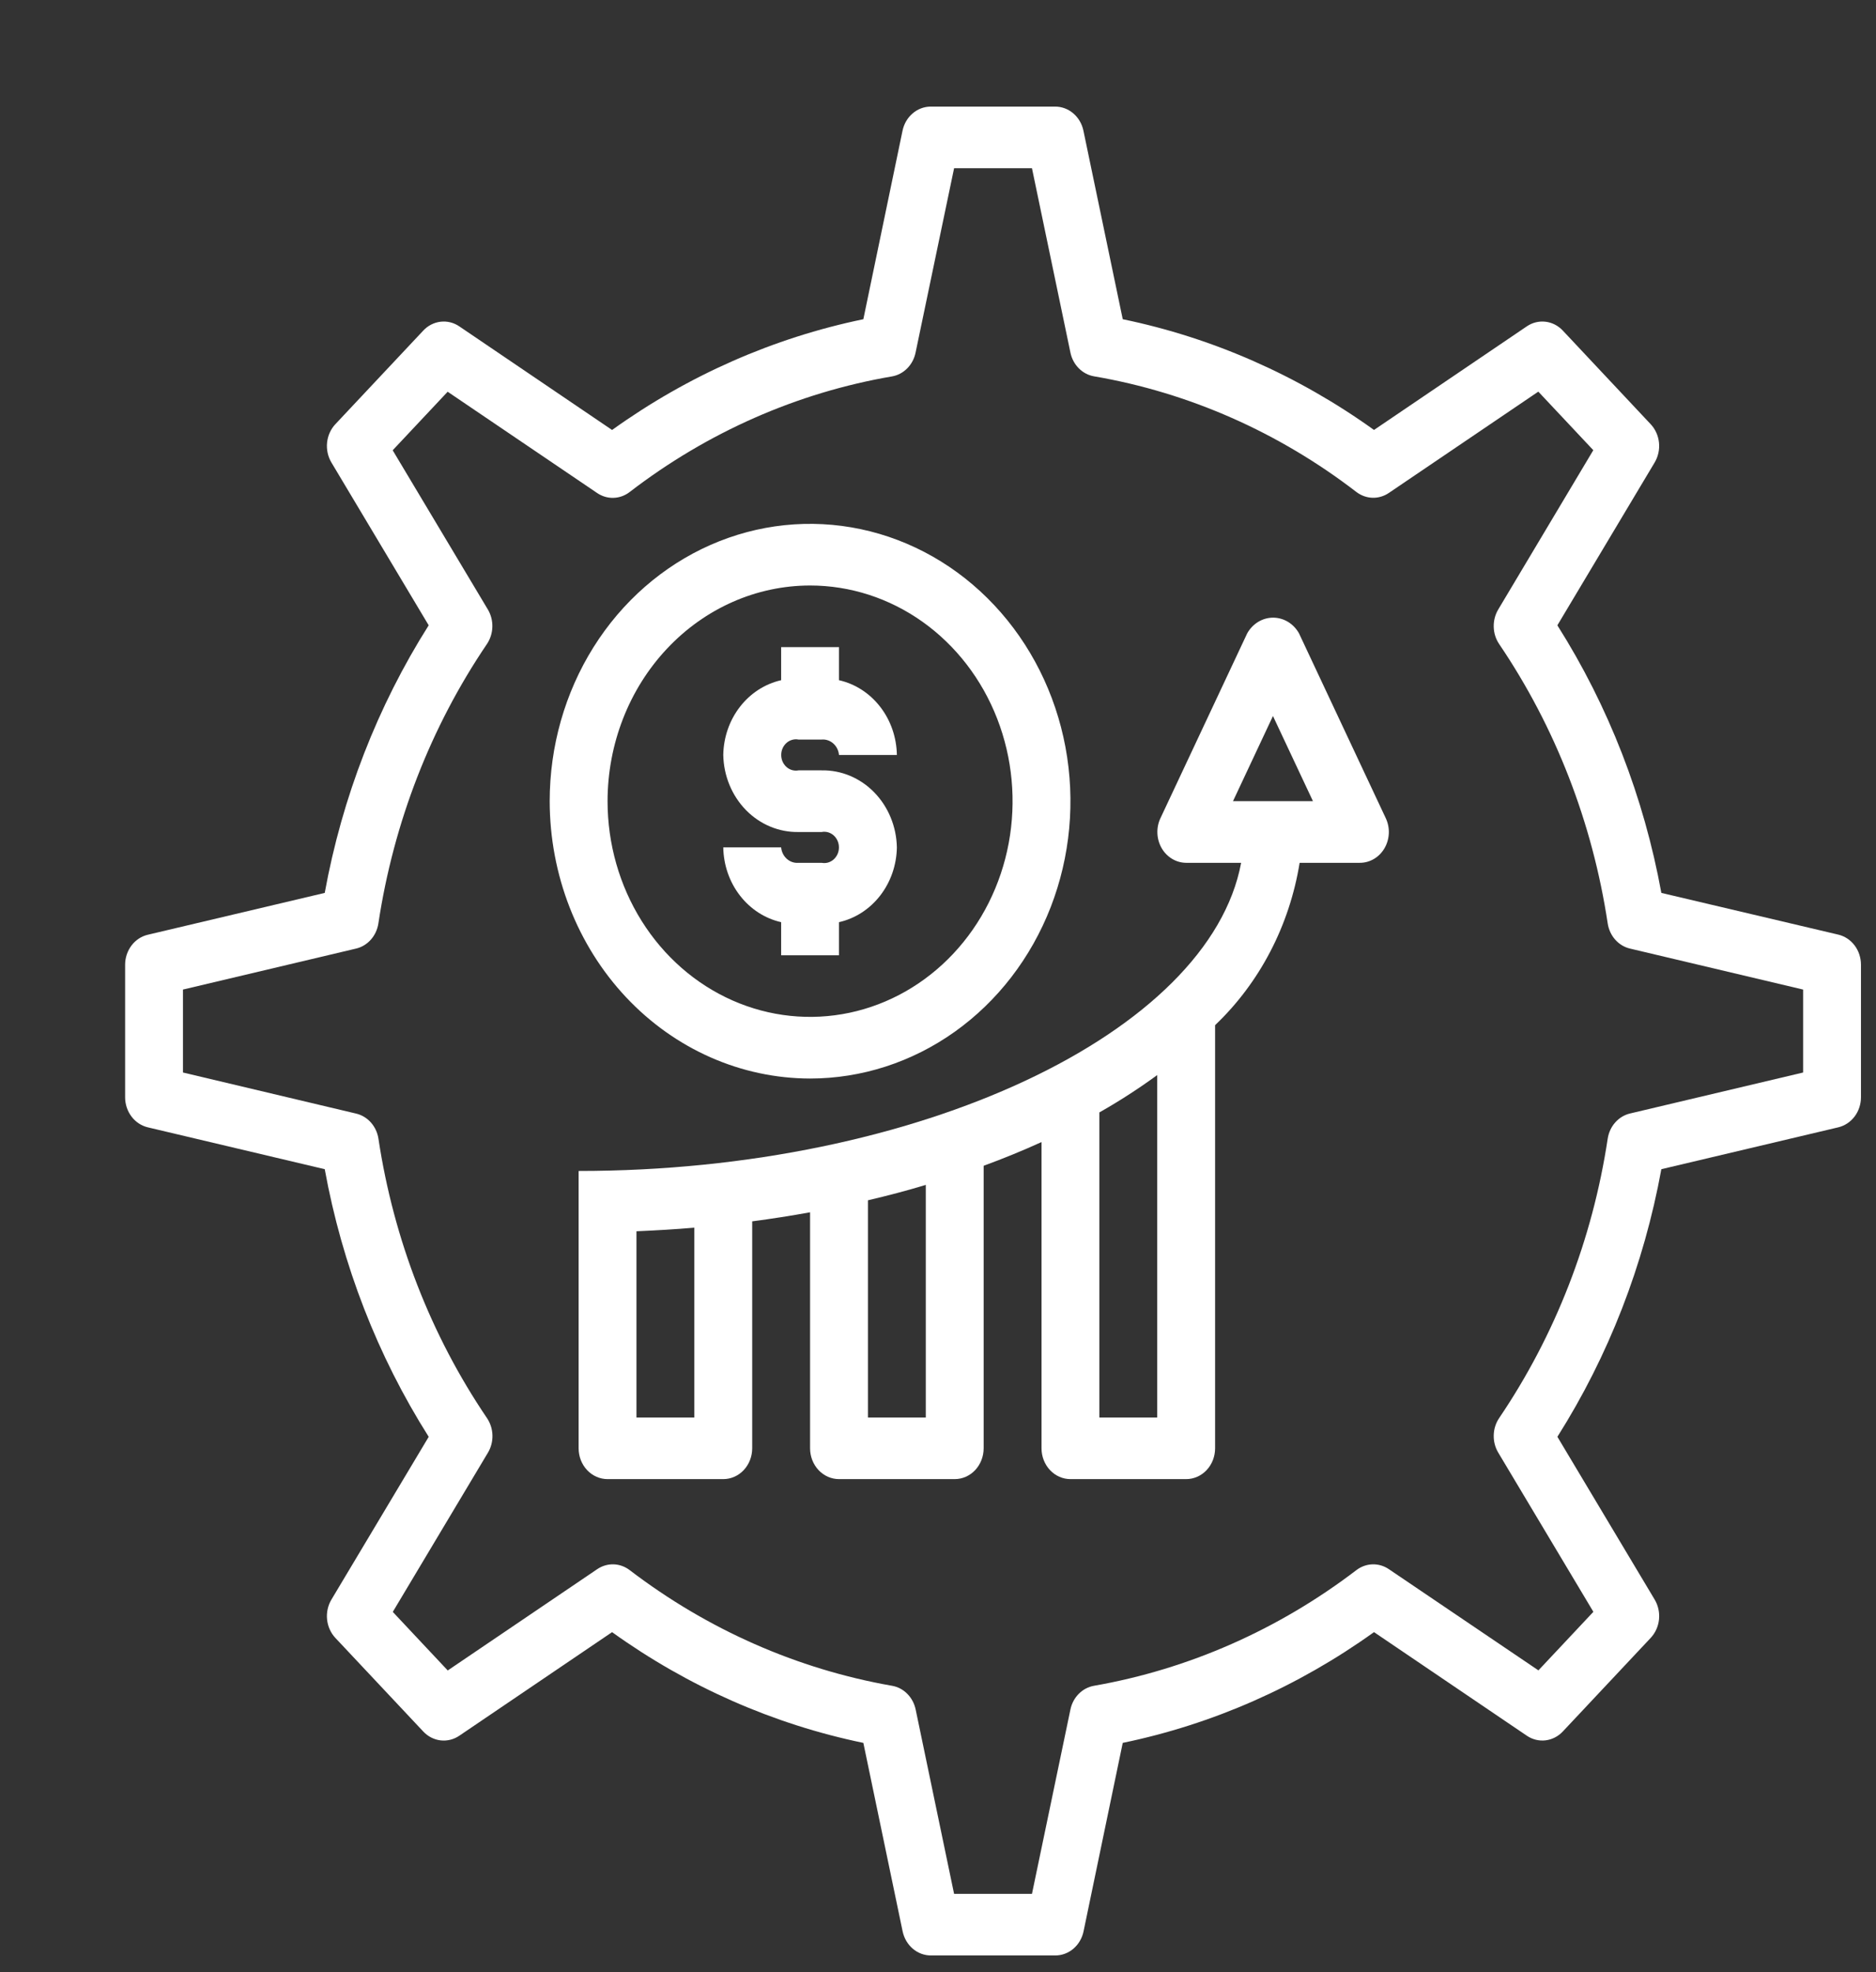
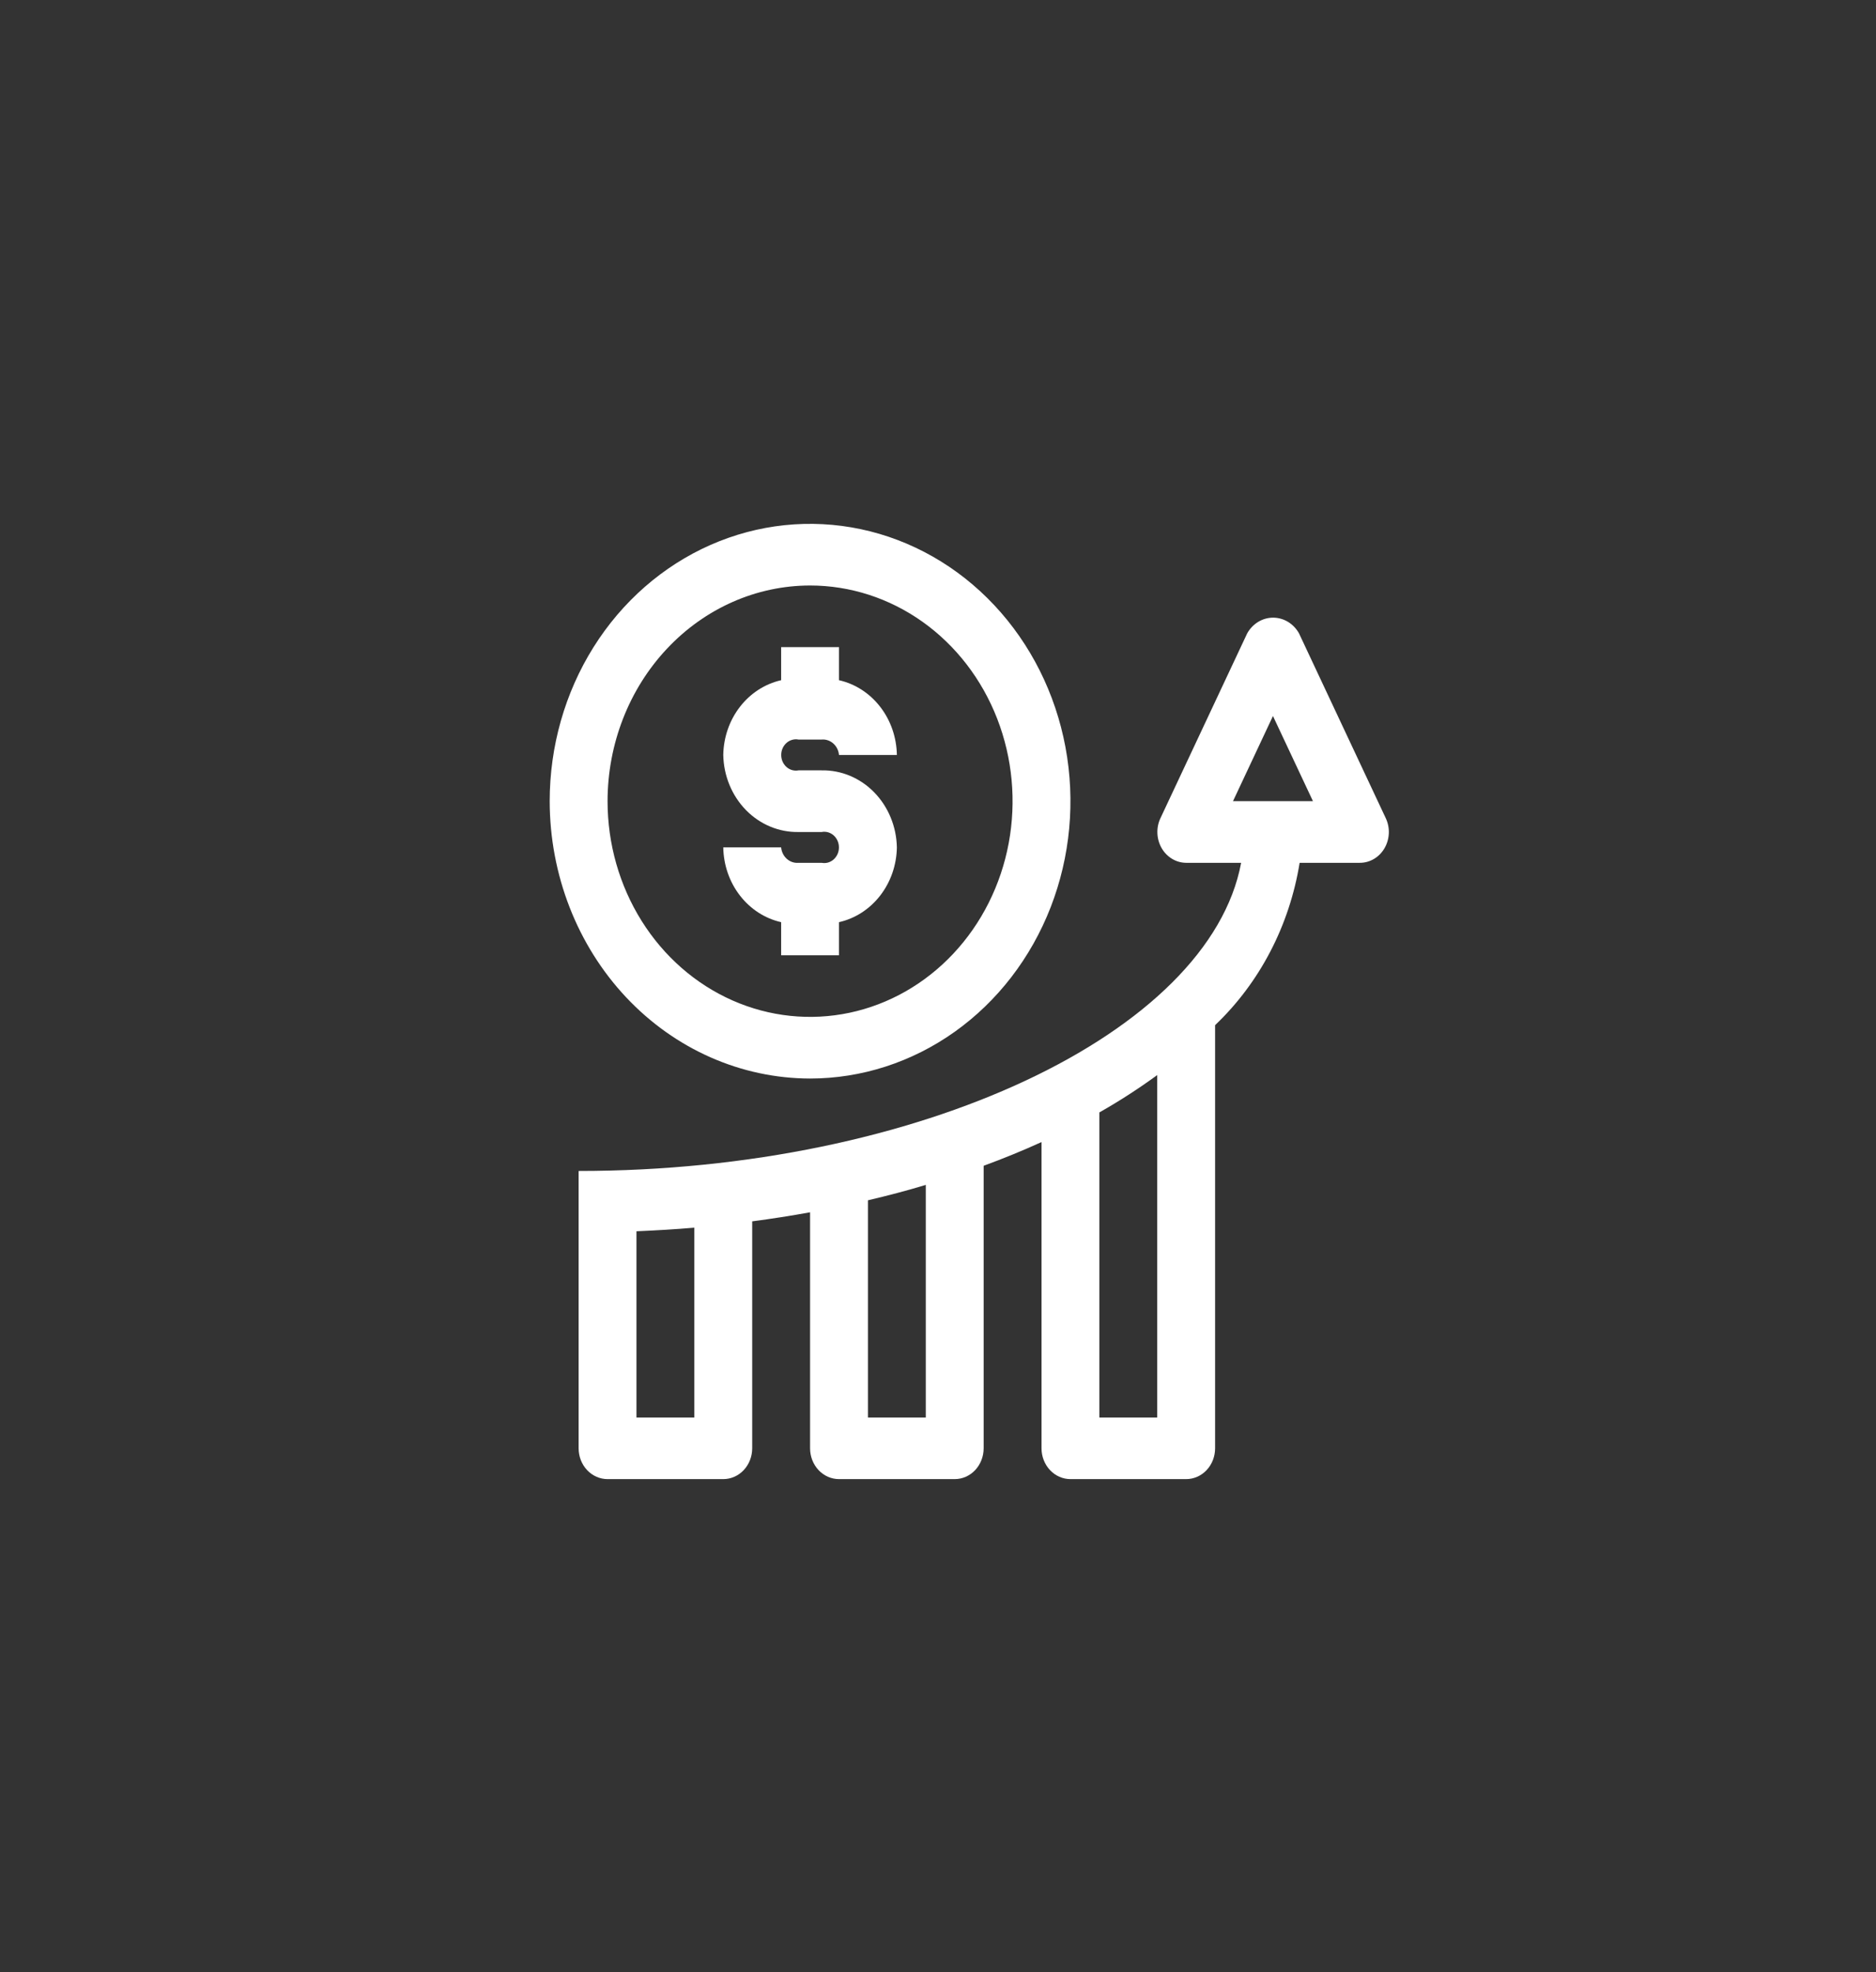
<svg xmlns="http://www.w3.org/2000/svg" width="78" height="82" viewBox="0 0 78 82" fill="none">
  <rect x="0" y="0" width="78" height="82" fill="#333333" stroke="none" />
-   <path d="M6.144 46.873L13.502 48.614C14.227 52.594 15.697 56.379 17.825 59.741L13.78 66.509C13.633 66.755 13.569 67.047 13.599 67.337C13.629 67.626 13.751 67.897 13.944 68.103L17.599 71.995C17.792 72.201 18.046 72.331 18.318 72.363C18.59 72.395 18.864 72.327 19.095 72.171L25.449 67.863C28.606 70.129 32.159 71.695 35.896 72.467L37.529 80.303C37.589 80.588 37.738 80.842 37.951 81.025C38.165 81.207 38.431 81.306 38.705 81.306H43.877C44.151 81.306 44.416 81.207 44.63 81.025C44.844 80.842 44.993 80.588 45.052 80.303L46.681 72.467C50.418 71.694 53.971 70.128 57.128 67.862L63.482 72.169C63.713 72.326 63.987 72.394 64.259 72.362C64.531 72.33 64.784 72.2 64.978 71.994L68.632 68.102C68.826 67.895 68.948 67.625 68.978 67.335C69.008 67.046 68.944 66.754 68.797 66.508L64.753 59.74C66.88 56.378 68.35 52.594 69.075 48.614L76.432 46.873C76.699 46.809 76.938 46.651 77.11 46.424C77.281 46.197 77.375 45.914 77.375 45.622V40.113C77.375 39.821 77.282 39.538 77.111 39.31C76.939 39.083 76.7 38.924 76.433 38.861L69.075 37.126C68.35 33.146 66.879 29.362 64.752 26L68.796 19.231C68.943 18.985 69.007 18.693 68.977 18.403C68.947 18.113 68.825 17.843 68.631 17.637L64.978 13.745C64.784 13.538 64.531 13.409 64.259 13.377C63.987 13.345 63.713 13.412 63.482 13.569L57.128 17.877C53.971 15.611 50.418 14.045 46.681 13.273L45.047 5.436C44.988 5.151 44.839 4.896 44.625 4.714C44.412 4.531 44.146 4.432 43.872 4.432H38.7C38.426 4.432 38.16 4.531 37.946 4.714C37.733 4.896 37.584 5.151 37.525 5.436L35.896 13.273C32.159 14.046 28.606 15.612 25.449 17.878L19.095 13.569C18.864 13.412 18.59 13.345 18.318 13.377C18.046 13.409 17.792 13.538 17.599 13.745L13.944 17.637C13.751 17.843 13.629 18.113 13.599 18.403C13.569 18.693 13.633 18.985 13.78 19.231L17.824 26C15.697 29.362 14.227 33.146 13.502 37.126L6.144 38.866C5.876 38.929 5.637 39.088 5.466 39.315C5.295 39.543 5.201 39.826 5.202 40.118V45.627C5.203 45.918 5.297 46.199 5.468 46.425C5.639 46.652 5.877 46.809 6.144 46.873ZM7.607 41.145L14.804 39.441C15.039 39.386 15.253 39.257 15.418 39.071C15.584 38.885 15.693 38.65 15.732 38.397C16.365 34.202 17.91 30.224 20.245 26.779C20.385 26.571 20.464 26.323 20.471 26.067C20.478 25.811 20.413 25.558 20.284 25.342L16.327 18.722L18.613 16.288L24.829 20.5C25.032 20.638 25.269 20.708 25.509 20.7C25.75 20.693 25.983 20.609 26.178 20.459C29.412 17.972 33.148 16.325 37.087 15.651C37.324 15.61 37.544 15.494 37.719 15.318C37.894 15.142 38.015 14.914 38.067 14.664L39.669 6.995H42.907L44.506 14.661C44.558 14.911 44.679 15.138 44.854 15.314C45.029 15.49 45.249 15.606 45.486 15.647C49.425 16.321 53.161 17.968 56.395 20.456C56.591 20.605 56.823 20.689 57.064 20.697C57.304 20.704 57.541 20.634 57.744 20.497L63.96 16.284L66.246 18.718L62.293 25.342C62.164 25.558 62.099 25.811 62.106 26.067C62.112 26.323 62.191 26.571 62.332 26.779C64.666 30.224 66.212 34.202 66.845 38.397C66.884 38.65 66.993 38.885 67.158 39.071C67.323 39.257 67.537 39.386 67.772 39.441L74.969 41.145V44.594L67.772 46.298C67.537 46.354 67.323 46.483 67.158 46.669C66.993 46.855 66.884 47.09 66.845 47.343C66.212 51.538 64.666 55.516 62.332 58.961C62.191 59.169 62.112 59.417 62.106 59.673C62.099 59.929 62.164 60.181 62.293 60.397L66.249 67.018L63.964 69.452L57.744 65.243C57.541 65.106 57.304 65.036 57.064 65.043C56.823 65.051 56.591 65.135 56.395 65.284C53.154 67.759 49.421 69.404 45.486 70.093C45.249 70.134 45.029 70.25 44.854 70.426C44.679 70.602 44.558 70.829 44.506 71.079L42.907 78.745H39.669L38.071 71.079C38.018 70.829 37.897 70.602 37.722 70.426C37.548 70.25 37.328 70.134 37.09 70.093C33.155 69.404 29.422 67.759 26.181 65.284C25.986 65.135 25.753 65.051 25.513 65.043C25.273 65.036 25.036 65.106 24.833 65.243L18.616 69.456L16.331 67.021L20.287 60.401C20.416 60.185 20.482 59.933 20.475 59.677C20.468 59.421 20.389 59.173 20.249 58.965C17.914 55.52 16.368 51.541 15.735 47.347C15.697 47.094 15.587 46.859 15.422 46.673C15.257 46.487 15.043 46.358 14.808 46.302L7.607 44.594V41.145Z" fill="white" />
  <path d="M34.162 35.875H33.2C33.025 35.89 32.851 35.832 32.716 35.712C32.581 35.592 32.495 35.421 32.478 35.234H30.072C30.084 35.966 30.328 36.672 30.765 37.236C31.202 37.801 31.806 38.191 32.478 38.343V39.719H34.884V38.343C35.556 38.191 36.16 37.801 36.597 37.236C37.034 36.672 37.278 35.966 37.29 35.234C37.273 34.368 36.934 33.545 36.347 32.944C35.761 32.344 34.975 32.016 34.162 32.031H33.2C33.112 32.048 33.021 32.044 32.935 32.02C32.849 31.995 32.768 31.951 32.7 31.89C32.631 31.829 32.576 31.752 32.538 31.666C32.5 31.58 32.481 31.486 32.481 31.391C32.481 31.295 32.5 31.201 32.538 31.115C32.576 31.029 32.631 30.953 32.7 30.891C32.768 30.83 32.849 30.786 32.935 30.762C33.021 30.737 33.112 30.733 33.2 30.75H34.162C34.337 30.735 34.511 30.793 34.646 30.913C34.781 31.033 34.866 31.204 34.884 31.391H37.29C37.278 30.659 37.034 29.953 36.597 29.389C36.16 28.824 35.556 28.434 34.884 28.282V26.906H32.478V28.282C31.806 28.434 31.202 28.824 30.765 29.389C30.328 29.953 30.084 30.659 30.072 31.391C30.089 32.257 30.428 33.08 31.014 33.681C31.601 34.281 32.387 34.609 33.2 34.594H34.162C34.25 34.577 34.34 34.581 34.427 34.605C34.513 34.63 34.594 34.674 34.662 34.735C34.731 34.796 34.786 34.873 34.824 34.959C34.862 35.045 34.881 35.139 34.881 35.234C34.881 35.33 34.862 35.424 34.824 35.51C34.786 35.596 34.731 35.672 34.662 35.734C34.594 35.795 34.513 35.839 34.427 35.864C34.34 35.888 34.25 35.892 34.162 35.875Z" fill="white" />
  <path d="M33.681 44.844C35.822 44.844 37.915 44.167 39.696 42.9C41.476 41.633 42.863 39.832 43.683 37.725C44.502 35.618 44.717 33.3 44.299 31.063C43.881 28.826 42.85 26.771 41.336 25.159C39.822 23.546 37.893 22.448 35.793 22.003C33.693 21.558 31.516 21.786 29.538 22.659C27.56 23.532 25.869 25.01 24.679 26.906C23.49 28.802 22.855 31.032 22.855 33.312C22.858 36.37 24 39.301 26.029 41.463C28.059 43.624 30.811 44.84 33.681 44.844ZM33.681 24.344C35.346 24.344 36.974 24.87 38.359 25.855C39.744 26.841 40.823 28.241 41.46 29.88C42.097 31.519 42.264 33.322 41.939 35.062C41.614 36.802 40.812 38.4 39.635 39.654C38.457 40.909 36.957 41.763 35.324 42.109C33.69 42.455 31.997 42.277 30.459 41.599C28.92 40.92 27.605 39.77 26.68 38.295C25.755 36.82 25.261 35.086 25.261 33.312C25.263 30.935 26.151 28.655 27.73 26.974C29.308 25.292 31.448 24.346 33.681 24.344Z" fill="white" />
  <path d="M49.318 35.875H51.604C50.281 42.941 38.209 48.688 24.058 48.688V60.219C24.058 60.559 24.184 60.884 24.41 61.125C24.636 61.365 24.942 61.5 25.261 61.5H30.072C30.391 61.5 30.697 61.365 30.923 61.125C31.148 60.884 31.275 60.559 31.275 60.219V50.782C32.091 50.675 32.893 50.549 33.681 50.406V60.219C33.681 60.559 33.808 60.884 34.033 61.125C34.259 61.365 34.565 61.5 34.884 61.5H39.695C40.014 61.5 40.32 61.365 40.546 61.125C40.771 60.884 40.898 60.559 40.898 60.219V48.472C41.731 48.166 42.532 47.838 43.304 47.486V60.219C43.304 60.559 43.431 60.884 43.656 61.125C43.882 61.365 44.188 61.5 44.507 61.5H49.318C49.637 61.5 49.943 61.365 50.169 61.125C50.395 60.884 50.521 60.559 50.521 60.219V42.625C52.375 40.862 53.614 38.483 54.036 35.875H56.536C56.741 35.876 56.944 35.821 57.124 35.715C57.304 35.61 57.455 35.456 57.564 35.27C57.672 35.084 57.734 34.872 57.744 34.653C57.754 34.435 57.71 34.217 57.618 34.021L54.01 26.334C53.898 26.135 53.741 25.971 53.552 25.856C53.363 25.742 53.15 25.682 52.933 25.682C52.716 25.682 52.503 25.742 52.314 25.856C52.125 25.971 51.968 26.135 51.856 26.334L48.248 34.021C48.156 34.216 48.113 34.432 48.122 34.65C48.131 34.868 48.192 35.079 48.299 35.265C48.406 35.451 48.556 35.604 48.735 35.711C48.913 35.818 49.114 35.874 49.318 35.875ZM28.869 58.938H26.463V51.195C27.276 51.16 28.079 51.113 28.869 51.045V58.938ZM38.492 58.938H36.087V49.907C36.908 49.714 37.713 49.504 38.492 49.267V58.938ZM48.115 58.938H45.71V46.253C46.538 45.784 47.342 45.265 48.115 44.7V58.938ZM52.927 29.771L54.59 33.312H51.265L52.927 29.771Z" fill="white" />
</svg>